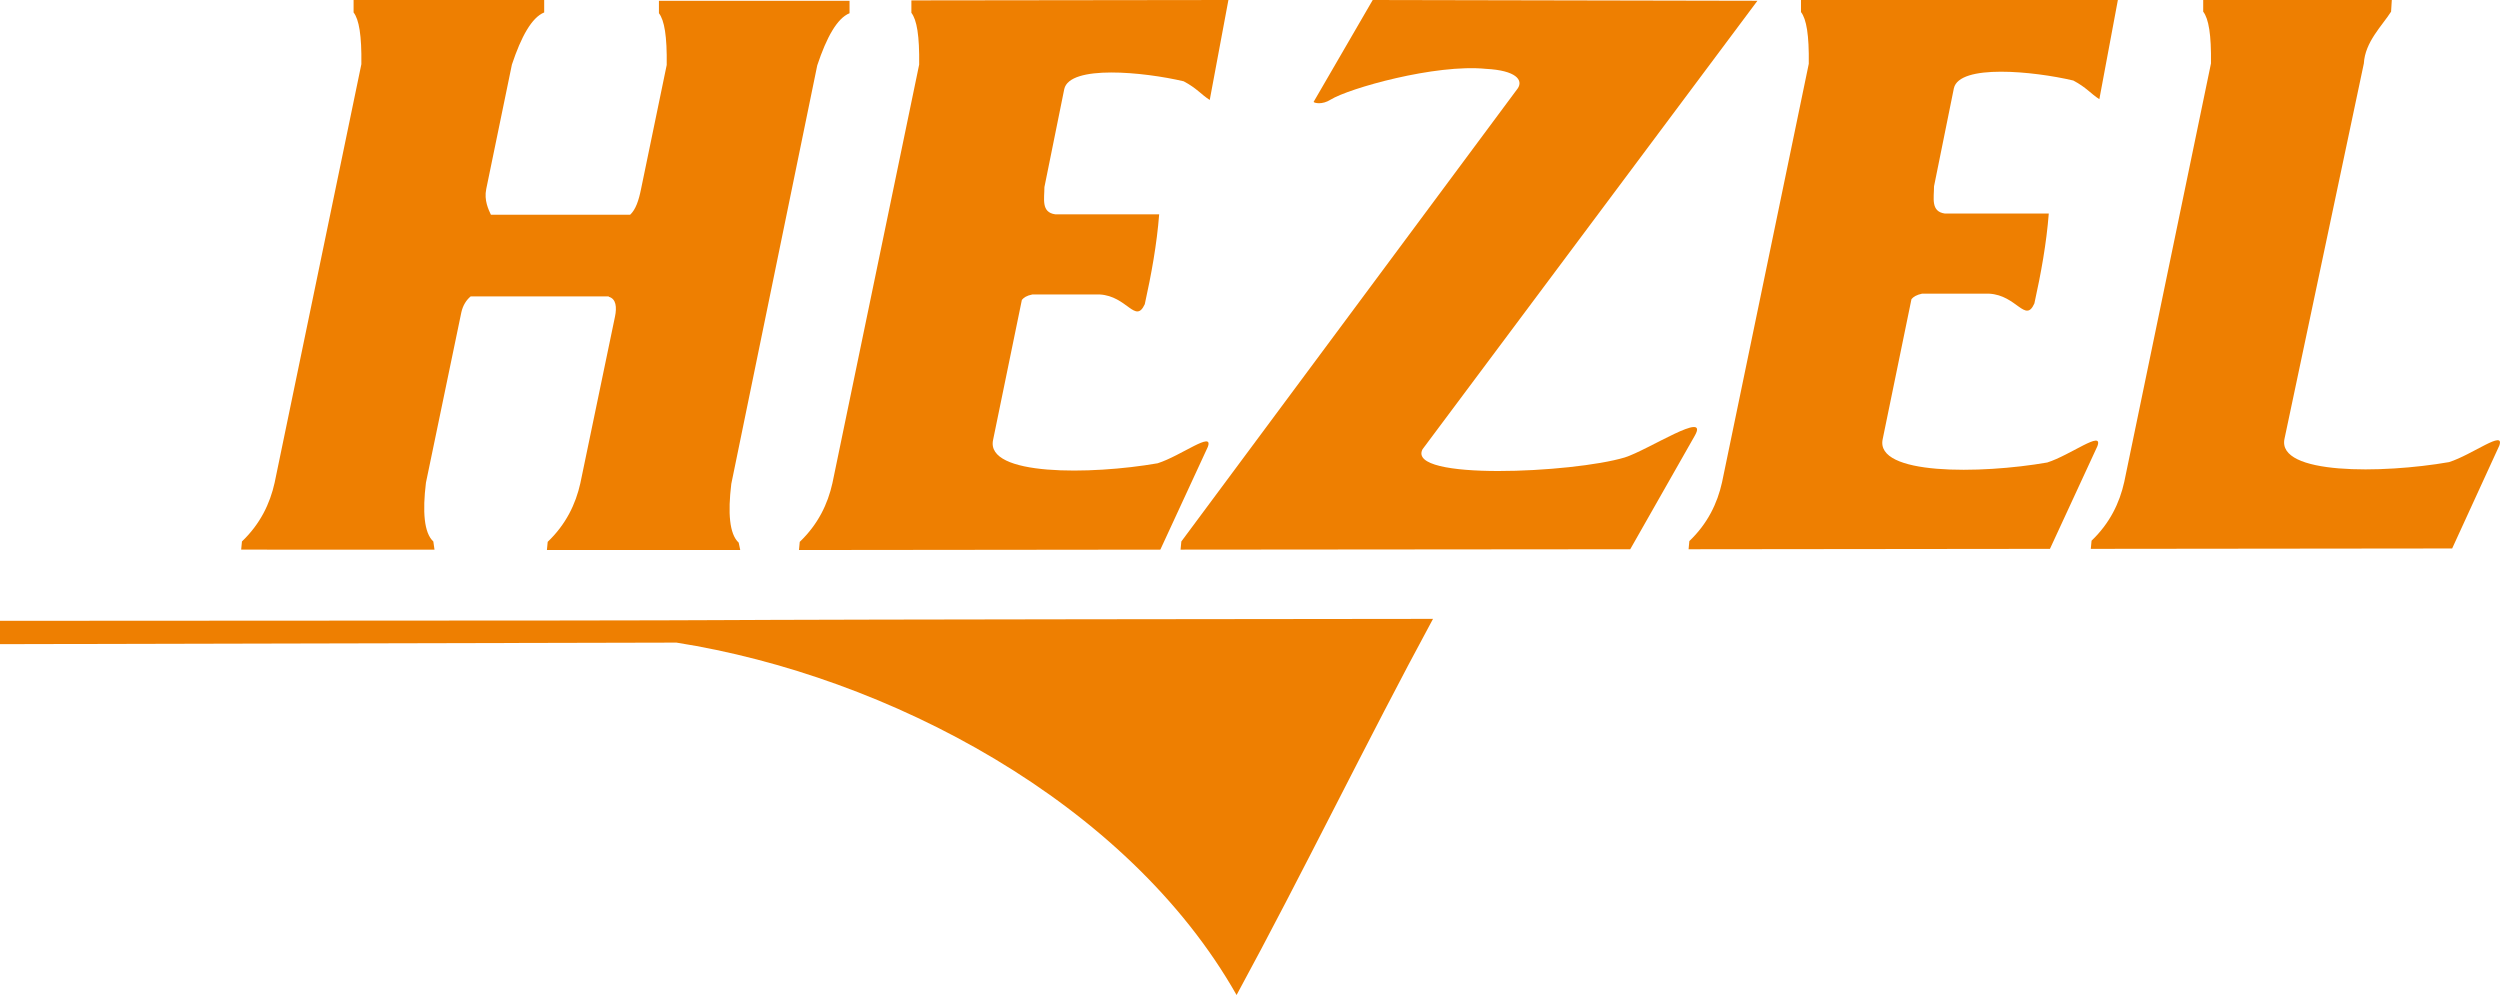
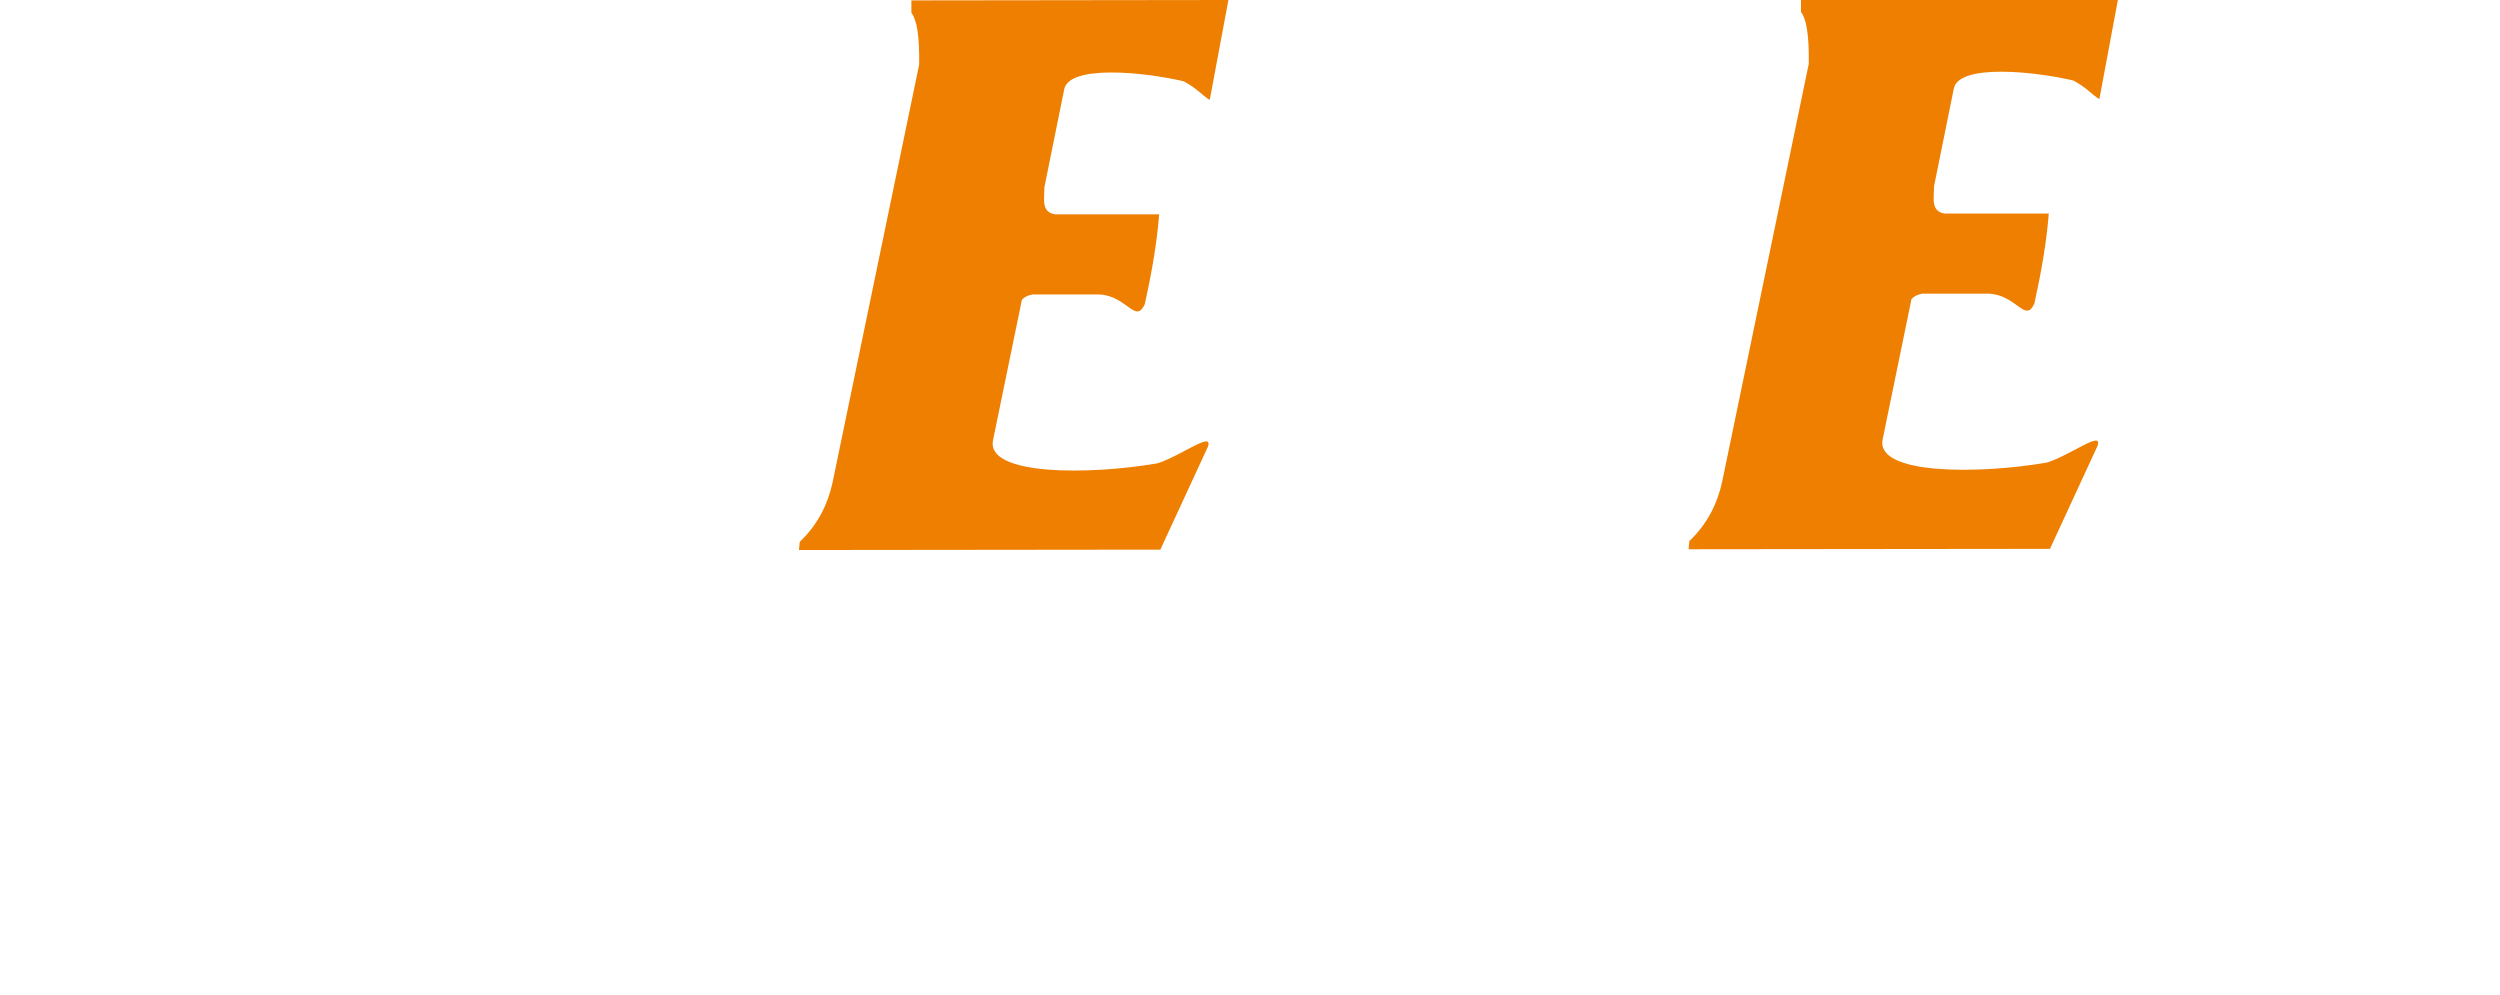
<svg xmlns="http://www.w3.org/2000/svg" version="1.1" id="Ebene_1" x="0px" y="0px" viewBox="0 0 642.7 255.8" style="enable-background:new 0 0 642.7 255.8;" xml:space="preserve">
  <style type="text/css">
	.st0{fill-rule:evenodd;clip-rule:evenodd;fill:#ee7f01;}
</style>
-   <path class="st0" d="M368.4,159.1c-16.8,31-33.7,65.8-50.5,96.7c-28.1-49.6-89.6-82-144-90.6L0,165.6v-6  C302.7,159.5,65.7,159.4,368.4,159.1" />
-   <path class="st0" d="M419.1,141.2l-115.6,0.1l0.2-2.1l86.5-116.5c1.4-2.1-0.4-4.6-8.2-5c-13-1.3-35.2,5-39.9,7.9  c-2.2,1.4-4.2,0.9-4.4,0.6L352.9,0l98.9,0.2l-86.1,115.3c-4.2,8.1,38.7,6.1,52,2.1c6-1.9,21.8-12.3,18-5.6L419.1,141.2z" />
-   <path class="st0" d="M630.4,141l-92.9,0.1l0.2-2.1c4.7-4.5,7.2-9.7,8.4-15.1l22.3-107.6c0.1-7.4-0.6-11.5-2-13.3v-3.2h48.5L614.7,3  c-2.3,3.6-6.7,7.8-7,13.3l-20.4,96.5c-2,9.3,25.1,9,42.3,6c6-1.9,14.5-8.5,12.9-4.2L630.4,141z" />
  <path class="st0" d="M527,141.1l-92.9,0.1l0.2-2.1c4.7-4.5,7.2-9.7,8.4-15.1L465,16.4c0.1-7.4-0.6-11.5-2-13.3v-3.2l81.5-0.1  l-4.8,25.7c-2.2-1.4-3.3-3-6.7-4.8c-10.2-2.4-29.3-4.3-30.7,2l-5.1,25.2c0,3-0.9,6.5,2.8,7h26.7c-0.6,7.7-2,15.4-3.7,23.1  c-2.3,5.2-4.5-2.1-11.6-2.5h-17.3c-1.4,0.3-2.2,0.8-2.7,1.4l-7.4,36c-2,9.3,25.1,9,42.3,6c6-1.9,14.5-8.5,12.9-4.2L527,141.1z" />
  <path class="st0" d="M298.3,141.3l-92.9,0.1l0.2-2.1c4.7-4.5,7.2-9.7,8.4-15.1l22.3-107.6c0.1-7.4-0.6-11.5-2-13.3V0.1L315.8,0  L311,25.7c-2.2-1.4-3.3-3-6.7-4.8c-10.2-2.4-29.3-4.3-30.7,2l-5.1,25.2c0,3-0.9,6.5,2.8,7H298c-0.6,7.7-2,15.4-3.7,23.1  c-2.4,5.2-4.5-2.1-11.6-2.5h-17.3c-1.5,0.3-2.2,0.8-2.7,1.4l-7.4,36c-2,9.3,25.1,9,42.3,6c6-1.9,14.5-8.5,12.9-4.2L298.3,141.3z" />
-   <path class="st0" d="M190.3,141.4h-49.7l0.2-2.1c4.7-4.5,7.2-9.7,8.4-15.1l8.9-42.8c0.5-2.4,0.3-4.6-1.6-5.1c0,0,0,0,0-0.1H121  c-1.1,0.9-2,2.3-2.4,4.1l-9.1,43.8c-0.9,7.4-0.5,12.9,1.9,15.1l0.3,2.1H62l0.2-2.1c4.7-4.5,7.2-9.7,8.4-15.1L92.9,16.5  C93,9.1,92.3,5,90.9,3.2V0h49v3.2c-3.2,1.3-5.9,6.2-8.3,13.4l-6.6,32c-0.6,2.9,0.6,5.3,1.2,6.6H162c1.4-1.3,2.2-3.6,2.8-6.6  l6.6-31.9c0.1-7.4-0.6-11.5-2-13.3V0.2h49v3.2c-3.2,1.3-5.9,6.2-8.3,13.4L188,124.4c-0.9,7.4-0.5,12.9,1.9,15.1L190.3,141.4z" />
</svg>